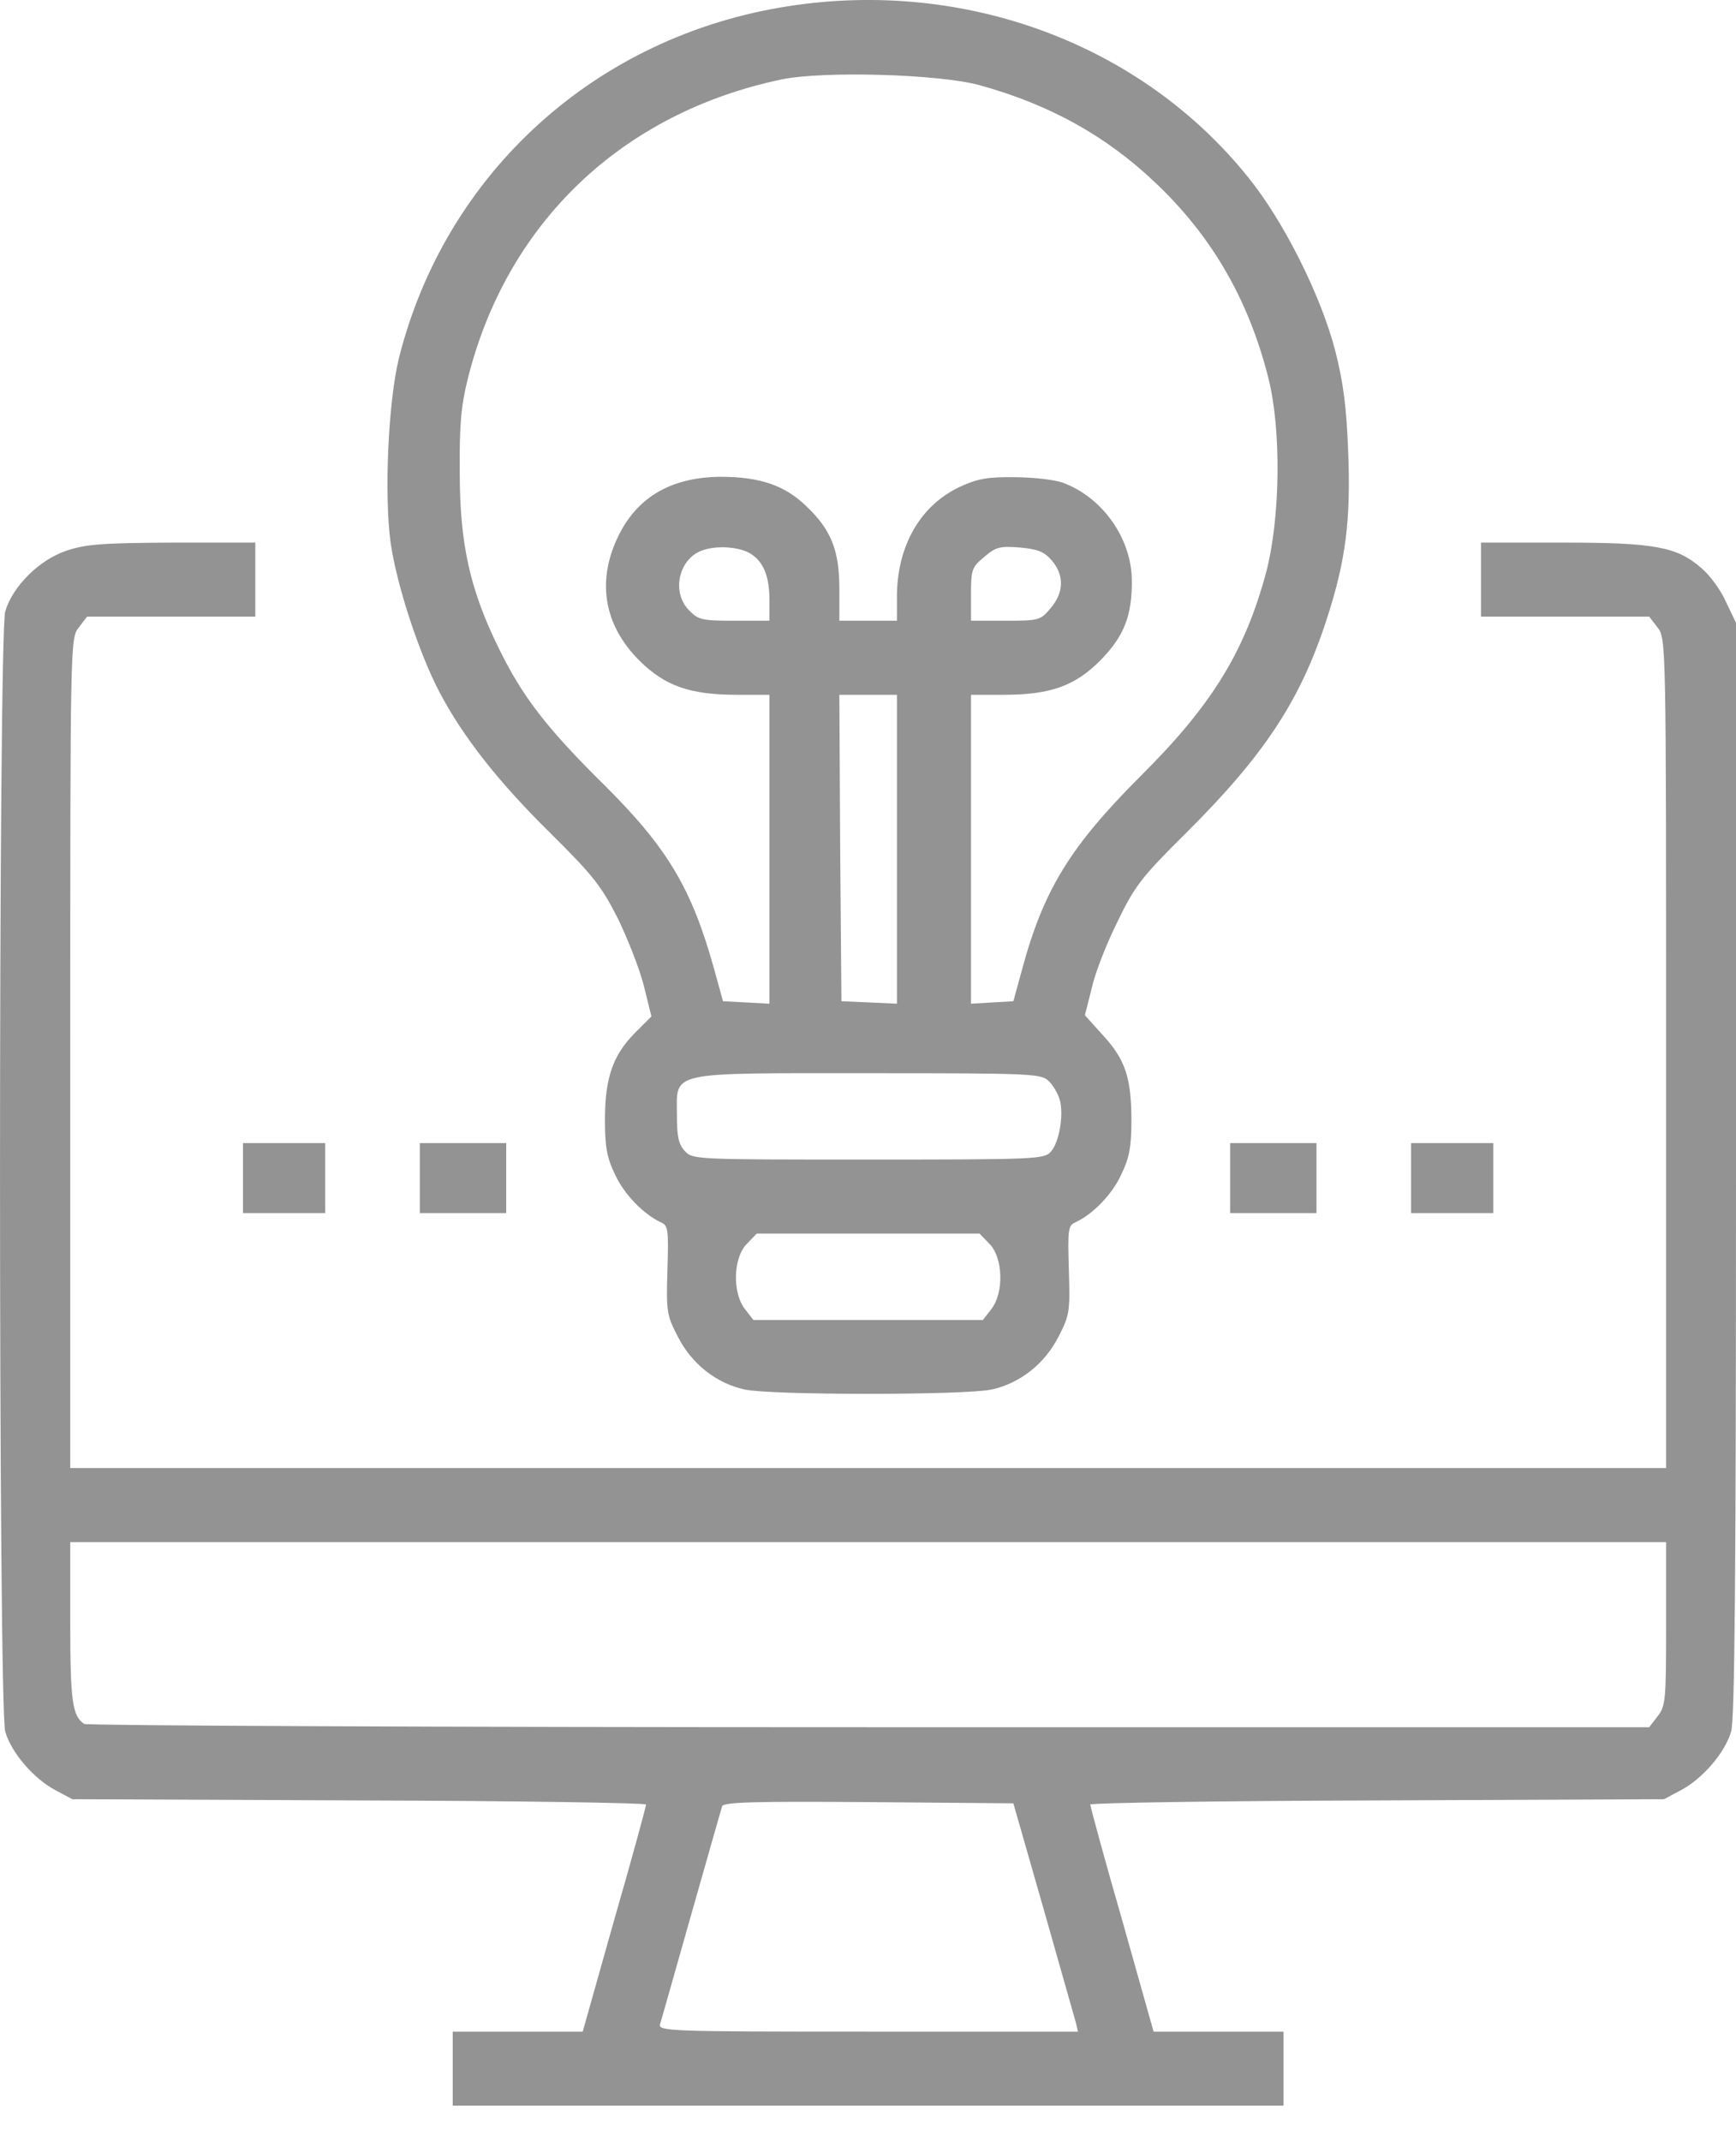
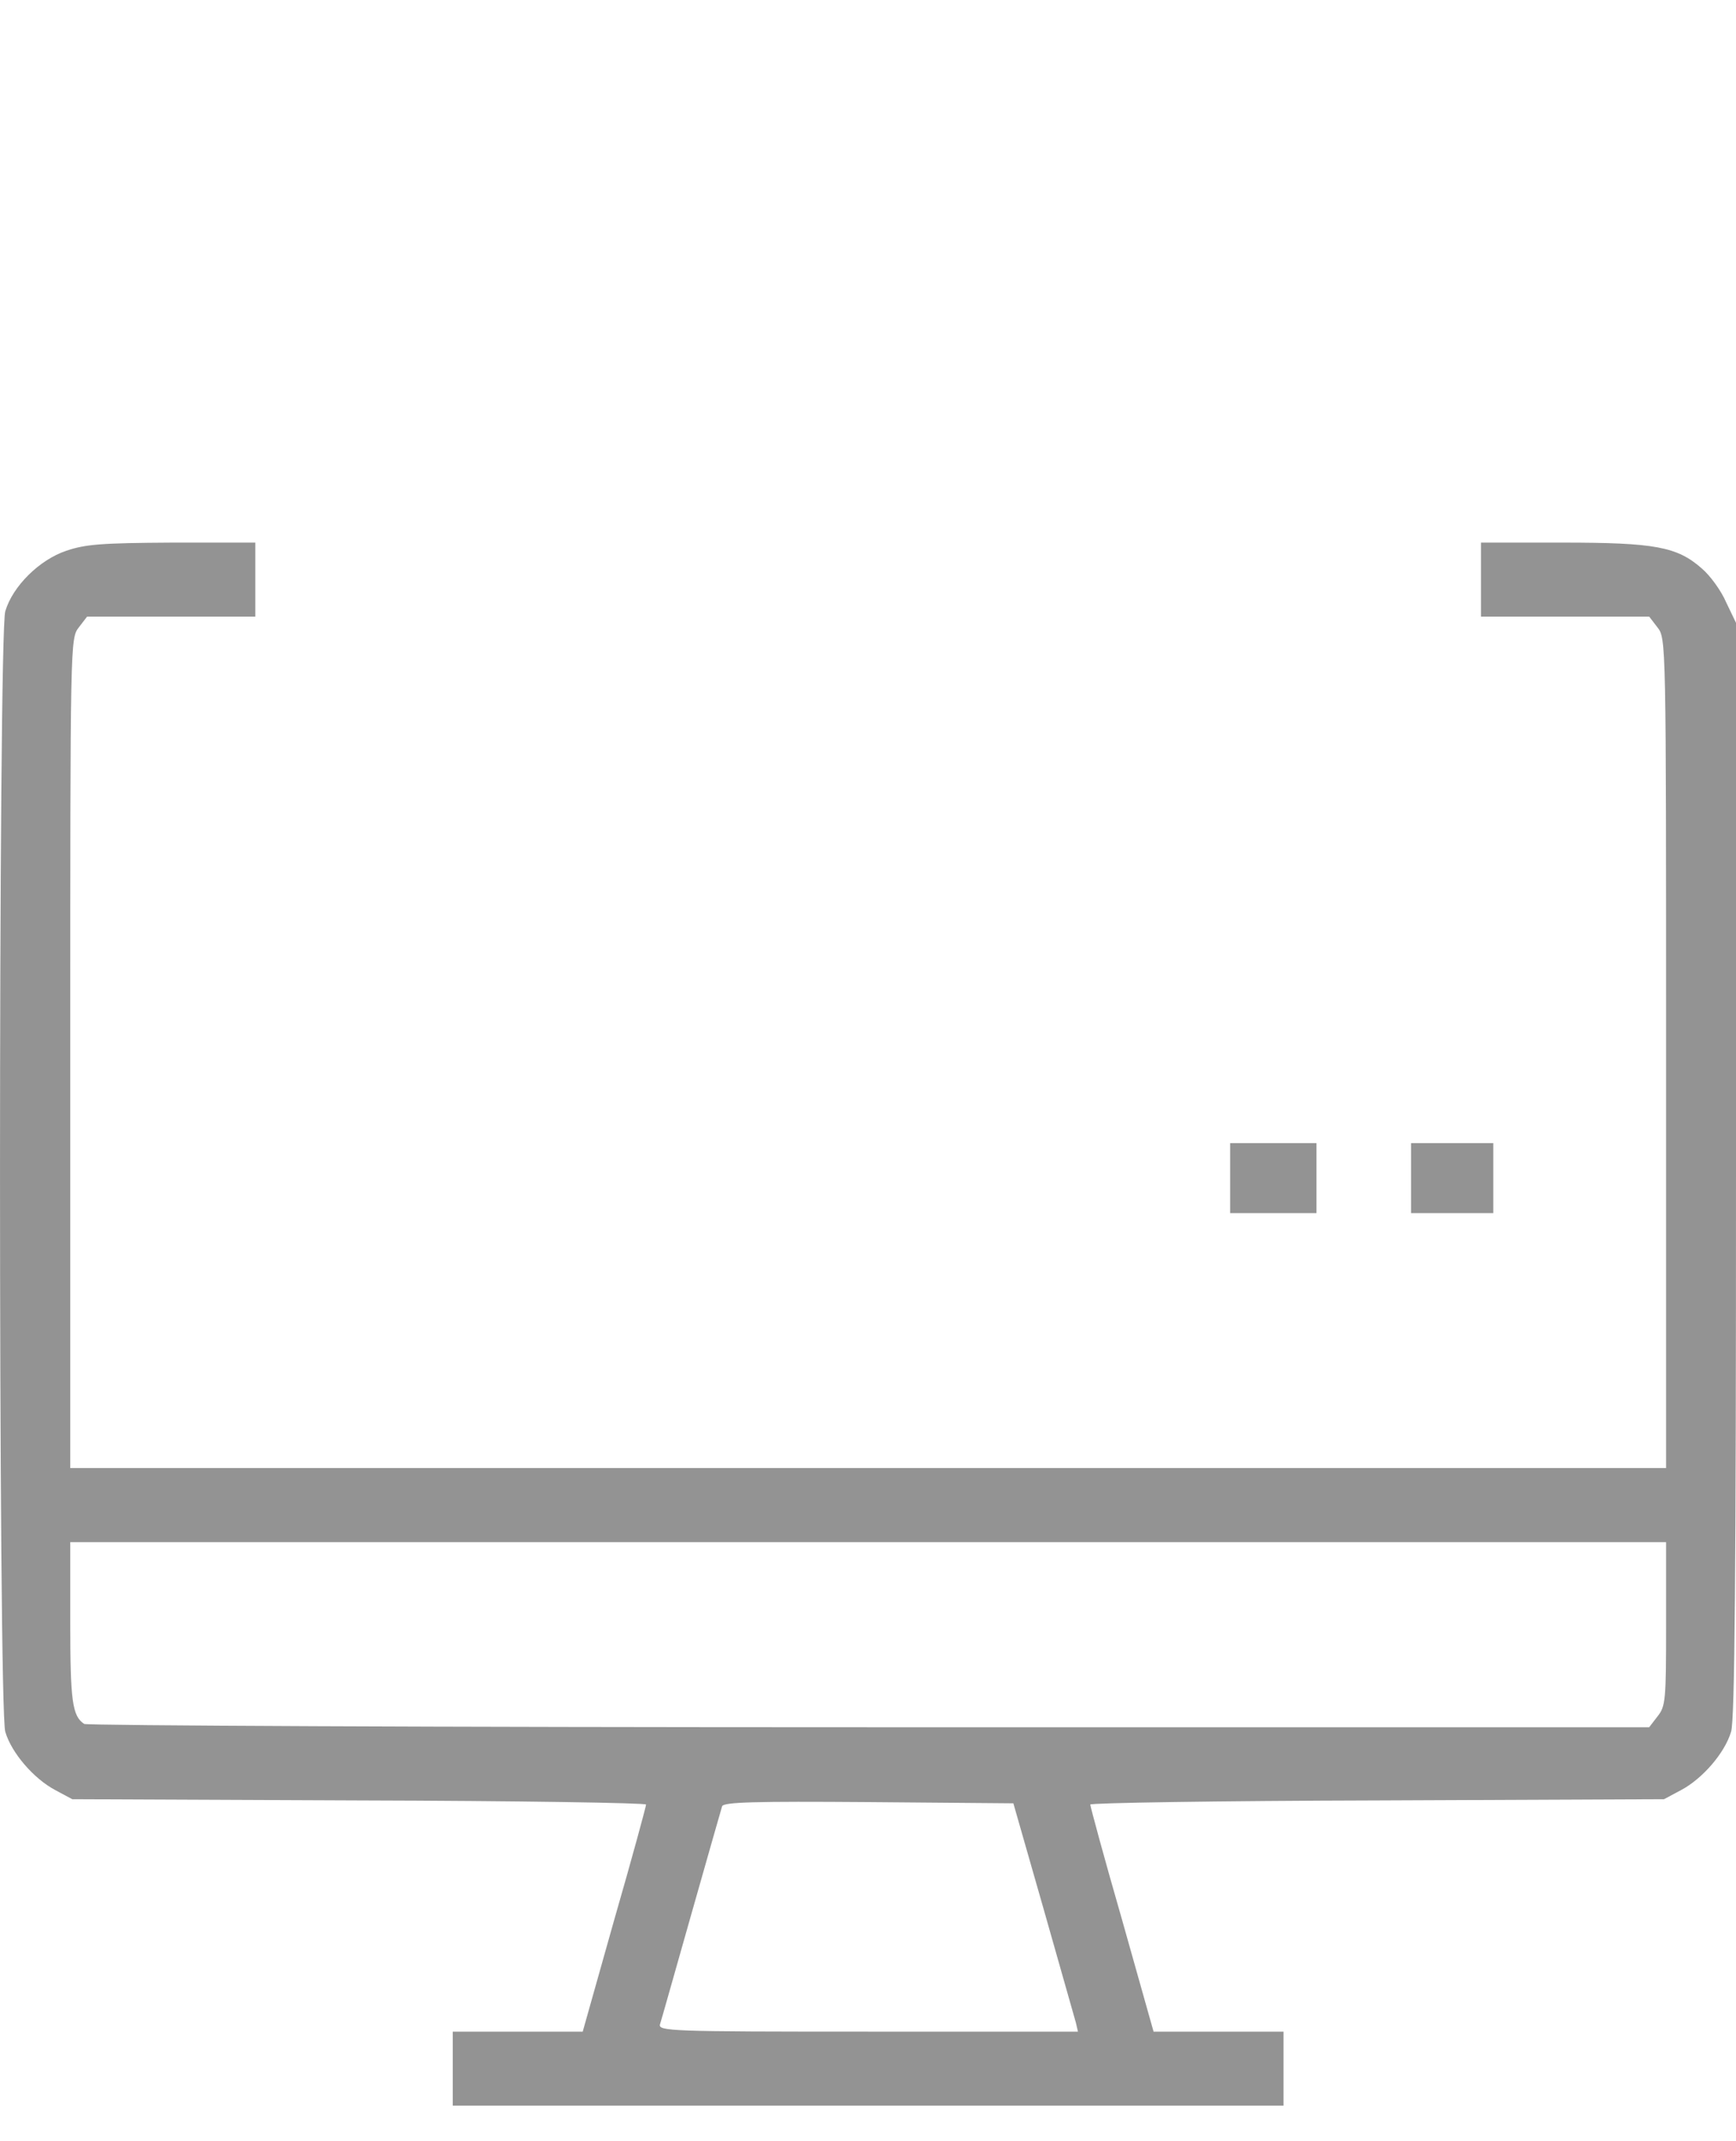
<svg xmlns="http://www.w3.org/2000/svg" width="30" height="37" viewBox="0 0 30 37" fill="none">
-   <path d="M13.624 0.107C10.304 0.619 7.696 2.986 6.893 6.192C6.708 6.952 6.637 8.558 6.751 9.383C6.857 10.115 7.241 11.288 7.596 11.963C8.002 12.731 8.599 13.498 9.523 14.408C10.255 15.133 10.397 15.318 10.681 15.879C10.852 16.235 11.058 16.754 11.129 17.045L11.257 17.564L10.966 17.855C10.589 18.239 10.454 18.63 10.454 19.355C10.454 19.81 10.489 20.009 10.624 20.286C10.781 20.634 11.115 20.976 11.413 21.118C11.548 21.175 11.555 21.232 11.534 21.942C11.513 22.66 11.52 22.724 11.712 23.094C11.953 23.57 12.38 23.904 12.87 24.011C13.347 24.11 16.659 24.11 17.135 24.011C17.625 23.904 18.052 23.57 18.294 23.094C18.485 22.724 18.493 22.66 18.471 21.942C18.45 21.232 18.457 21.175 18.592 21.118C18.891 20.976 19.225 20.634 19.381 20.286C19.516 20.009 19.552 19.81 19.552 19.369C19.552 18.637 19.452 18.317 19.068 17.898L18.748 17.543L18.869 17.066C18.926 16.803 19.132 16.285 19.317 15.915C19.608 15.311 19.736 15.147 20.49 14.401C21.847 13.05 22.466 12.112 22.921 10.719C23.255 9.696 23.347 8.999 23.297 7.784C23.269 7.03 23.212 6.604 23.077 6.071C22.828 5.104 22.181 3.818 21.57 3.064C19.722 0.761 16.68 -0.369 13.624 0.107ZM16.929 1.472C18.137 1.806 19.111 2.346 19.957 3.149C20.938 4.073 21.577 5.175 21.919 6.533C22.146 7.435 22.125 8.942 21.883 9.88C21.513 11.259 20.945 12.183 19.715 13.406C18.5 14.621 18.038 15.368 17.668 16.732L17.512 17.301L17.149 17.322L16.78 17.344V14.678V12.006H17.334C18.151 12.006 18.571 11.856 19.011 11.416C19.424 10.996 19.566 10.641 19.559 10.023C19.552 9.298 19.047 8.587 18.358 8.338C18.215 8.288 17.839 8.246 17.526 8.246C17.071 8.239 16.886 8.274 16.595 8.409C15.905 8.729 15.5 9.433 15.5 10.314V10.726H15.003H14.505V10.172C14.505 9.511 14.363 9.155 13.937 8.75C13.567 8.388 13.133 8.239 12.451 8.239C11.619 8.246 11.037 8.573 10.703 9.227C10.304 10.015 10.425 10.79 11.044 11.409C11.491 11.856 11.925 12.006 12.742 12.006H13.297V14.671V17.344L12.892 17.322L12.494 17.301L12.337 16.732C11.953 15.353 11.534 14.65 10.447 13.569C9.452 12.588 9.025 12.034 8.62 11.203C8.122 10.193 7.945 9.397 7.945 8.167C7.938 7.343 7.966 7.016 8.087 6.533C8.762 3.846 10.752 1.948 13.51 1.372C14.228 1.223 16.232 1.28 16.929 1.472ZM12.934 9.546C13.183 9.681 13.297 9.937 13.297 10.371V10.726H12.693C12.138 10.726 12.067 10.712 11.911 10.549C11.605 10.25 11.719 9.674 12.117 9.518C12.351 9.426 12.714 9.44 12.934 9.546ZM18.18 9.689C18.393 9.944 18.386 10.236 18.159 10.506C17.981 10.719 17.959 10.726 17.377 10.726H16.78V10.271C16.78 9.845 16.794 9.802 17.007 9.625C17.206 9.454 17.277 9.433 17.625 9.461C17.938 9.49 18.045 9.532 18.18 9.689ZM15.5 14.671V17.344L15.024 17.322L14.541 17.301L14.519 14.65L14.505 12.006H15.003H15.5V14.671ZM18.13 18.687C18.208 18.765 18.286 18.907 18.315 19.007C18.386 19.277 18.301 19.746 18.159 19.902C18.045 20.03 17.903 20.037 15.003 20.037C12.01 20.037 11.968 20.037 11.833 19.888C11.726 19.774 11.698 19.632 11.698 19.277C11.698 18.502 11.498 18.545 15.01 18.545C17.881 18.545 17.995 18.552 18.13 18.687ZM17.099 21.494C17.334 21.729 17.355 22.34 17.128 22.625L16.986 22.809H15.003H13.02L12.877 22.625C12.65 22.34 12.671 21.729 12.906 21.494L13.076 21.317H15.003H16.929L17.099 21.494Z" fill="#939393" />
  <path d="M1.143 9.518C0.681 9.674 0.219 10.129 0.091 10.563C-0.03 10.968 -0.03 29.526 0.091 29.924C0.197 30.287 0.581 30.735 0.958 30.934L1.249 31.09L6.21 31.111C8.933 31.118 11.165 31.154 11.165 31.182C11.165 31.211 10.923 32.106 10.617 33.165L10.07 35.106H8.947H7.824V35.746V36.385H15.003H22.181V35.746V35.106H21.058H19.935L19.388 33.165C19.082 32.106 18.841 31.211 18.841 31.182C18.841 31.154 21.073 31.118 23.802 31.111L28.756 31.09L29.048 30.934C29.424 30.735 29.808 30.287 29.915 29.924C29.979 29.725 30 27.174 30 20.208V10.762L29.829 10.406C29.744 10.207 29.552 9.944 29.41 9.824C28.984 9.447 28.6 9.376 27 9.376H25.593V10.015V10.655H27.043H28.5L28.642 10.84C28.792 11.032 28.792 11.053 28.792 18.197V25.368H15.003H1.214V18.197C1.214 11.053 1.214 11.032 1.363 10.84L1.505 10.655H2.962H4.412V10.015V9.376H2.976C1.754 9.383 1.477 9.404 1.143 9.518ZM28.792 28.062C28.792 29.377 28.785 29.484 28.642 29.661L28.5 29.846H15.017C7.604 29.846 1.498 29.818 1.455 29.789C1.249 29.654 1.214 29.391 1.214 28.041V26.648H15.003H28.792V28.062ZM18.031 32.974C18.315 33.969 18.564 34.857 18.592 34.95L18.628 35.106H15.003C11.577 35.106 11.371 35.099 11.406 34.978C11.428 34.914 11.669 34.054 11.946 33.08C12.223 32.099 12.465 31.261 12.479 31.211C12.508 31.14 13.048 31.125 15.01 31.14L17.512 31.161L18.031 32.974Z" fill="#939393" />
-   <path d="M4.199 20.357V20.962H4.91H5.62V20.357V19.753H4.91H4.199V20.357Z" fill="#939393" />
-   <path d="M7.255 20.357V20.962H8.002H8.748V20.357V19.753H8.002H7.255V20.357Z" fill="#939393" />
-   <path d="M21.258 20.357V20.962H22.004H22.75V20.357V19.753H22.004H21.258V20.357Z" fill="#939393" />
+   <path d="M21.258 20.357V20.962H22.004H22.75V20.357V19.753H21.258V20.357Z" fill="#939393" />
  <path d="M24.385 20.357V20.962H25.096H25.806V20.357V19.753H25.096H24.385V20.357Z" fill="#939393" />
</svg>